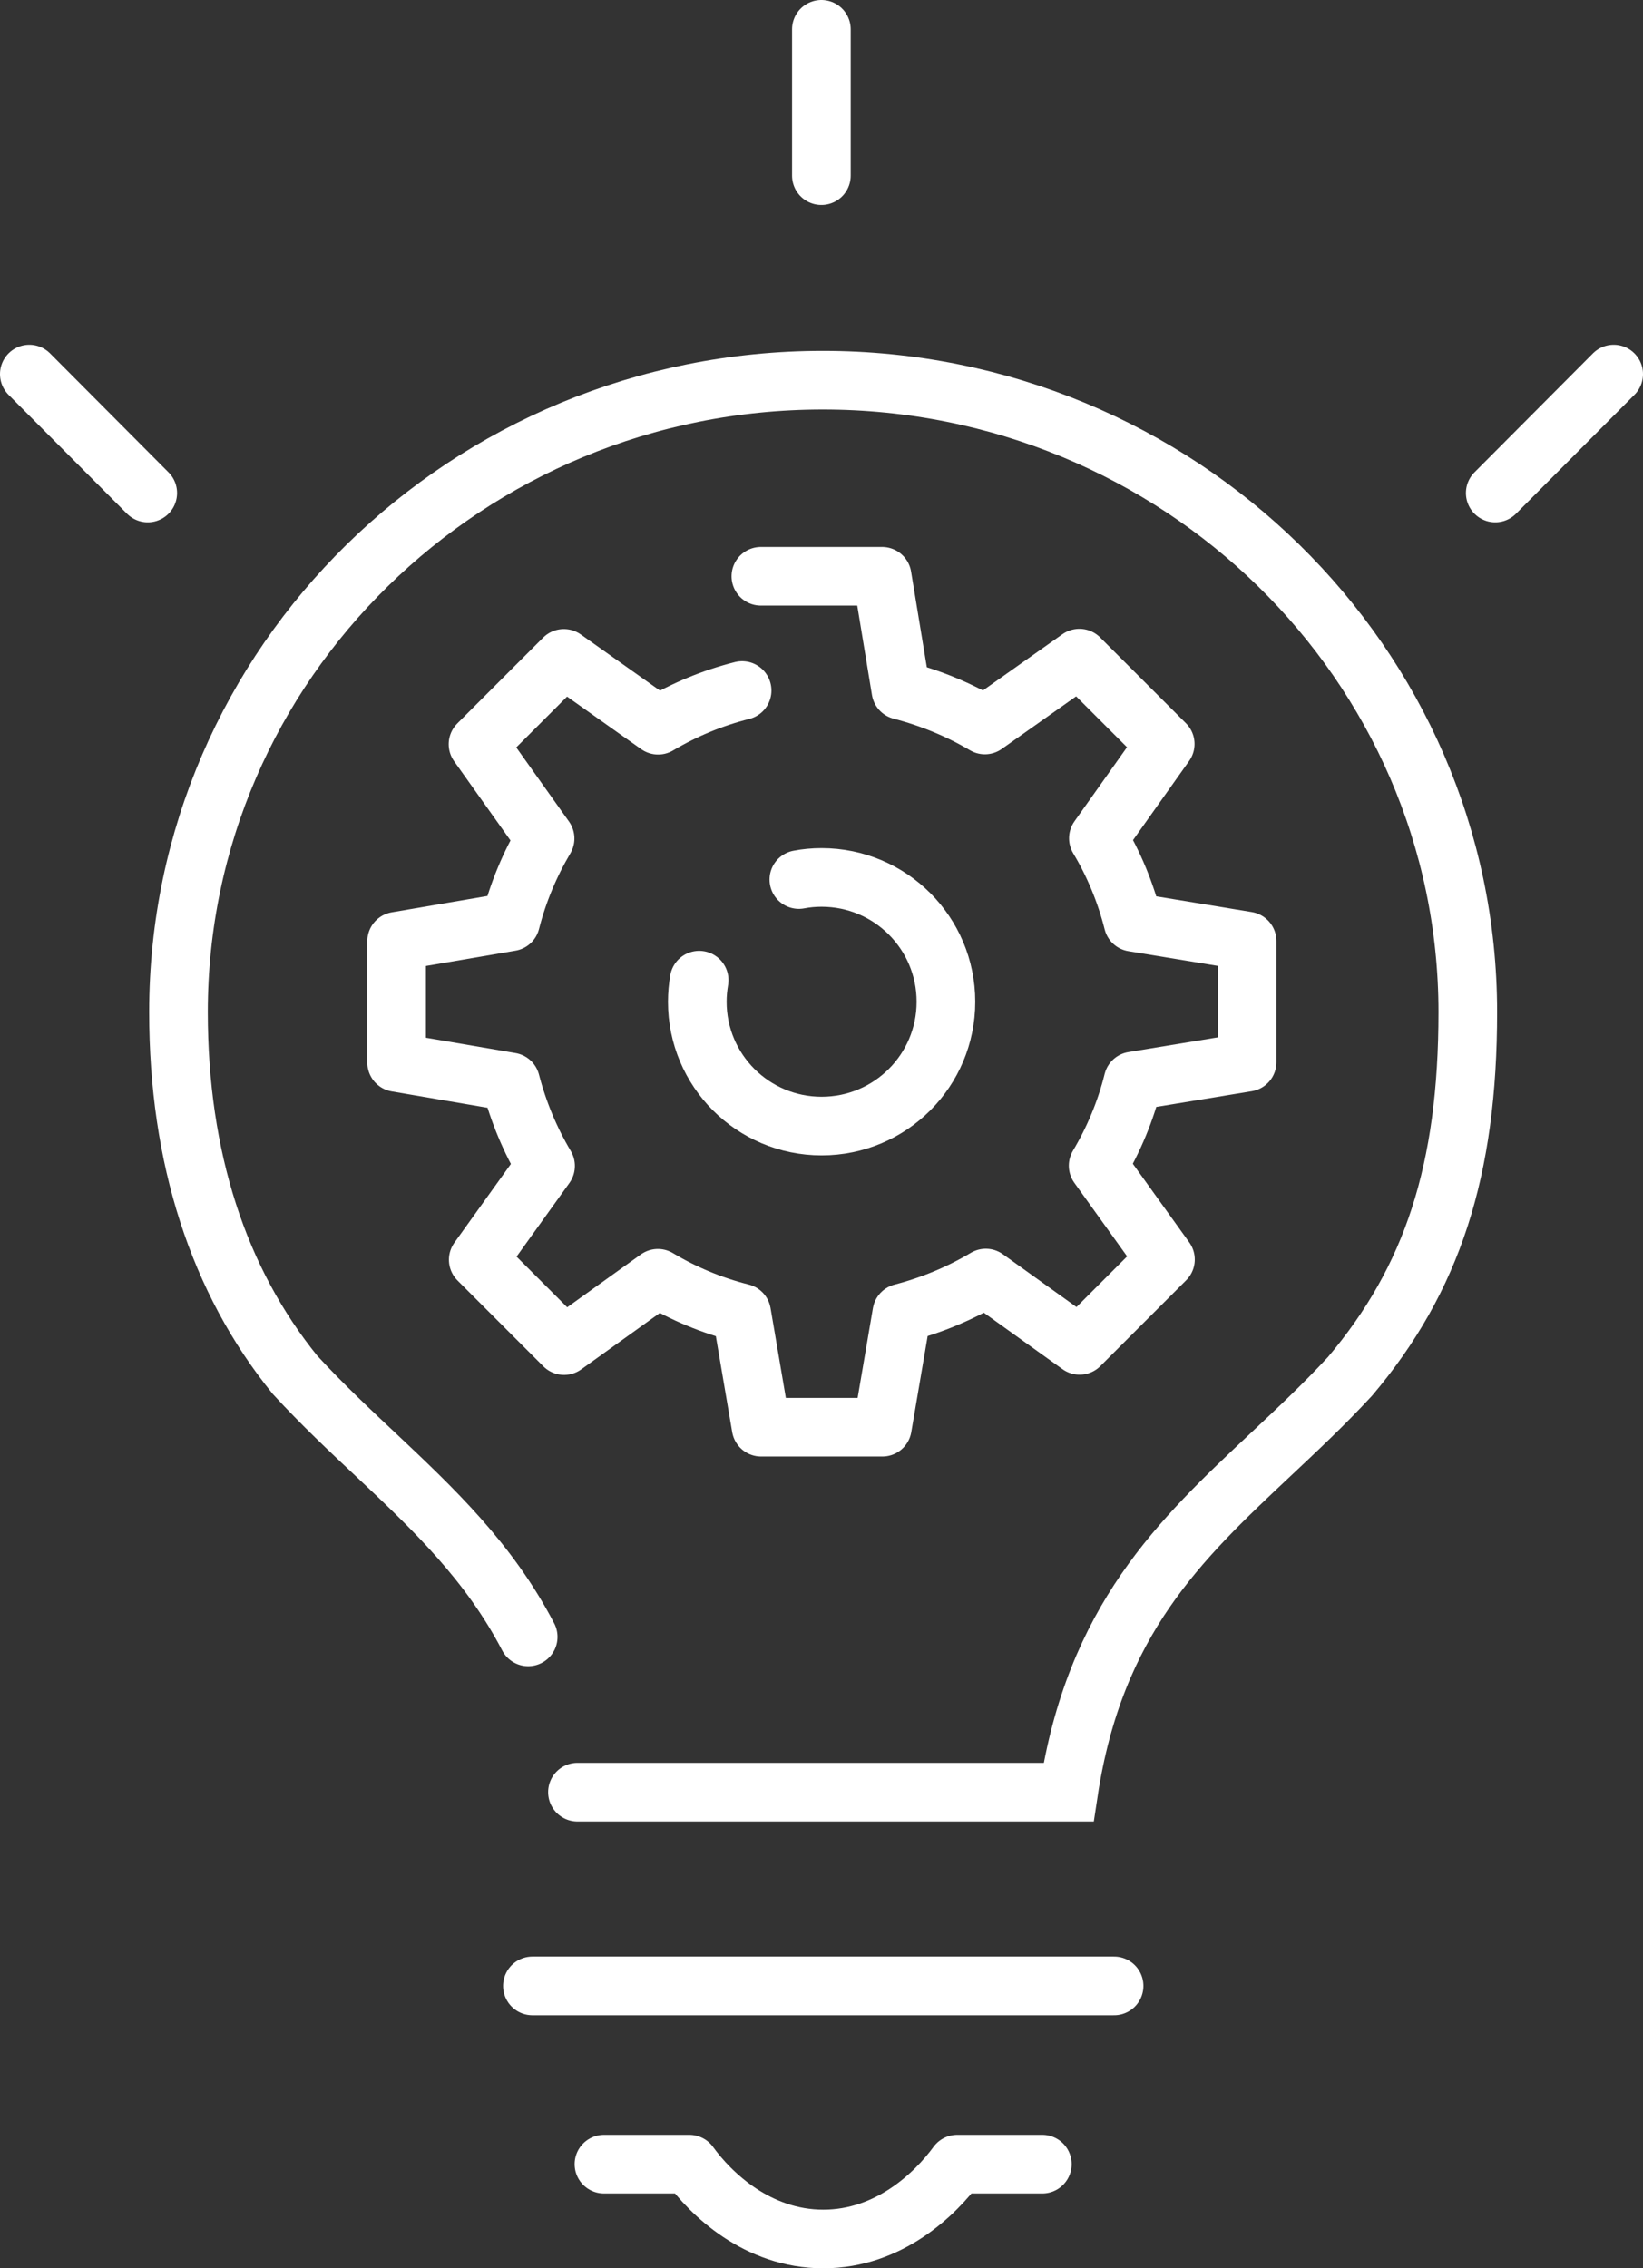
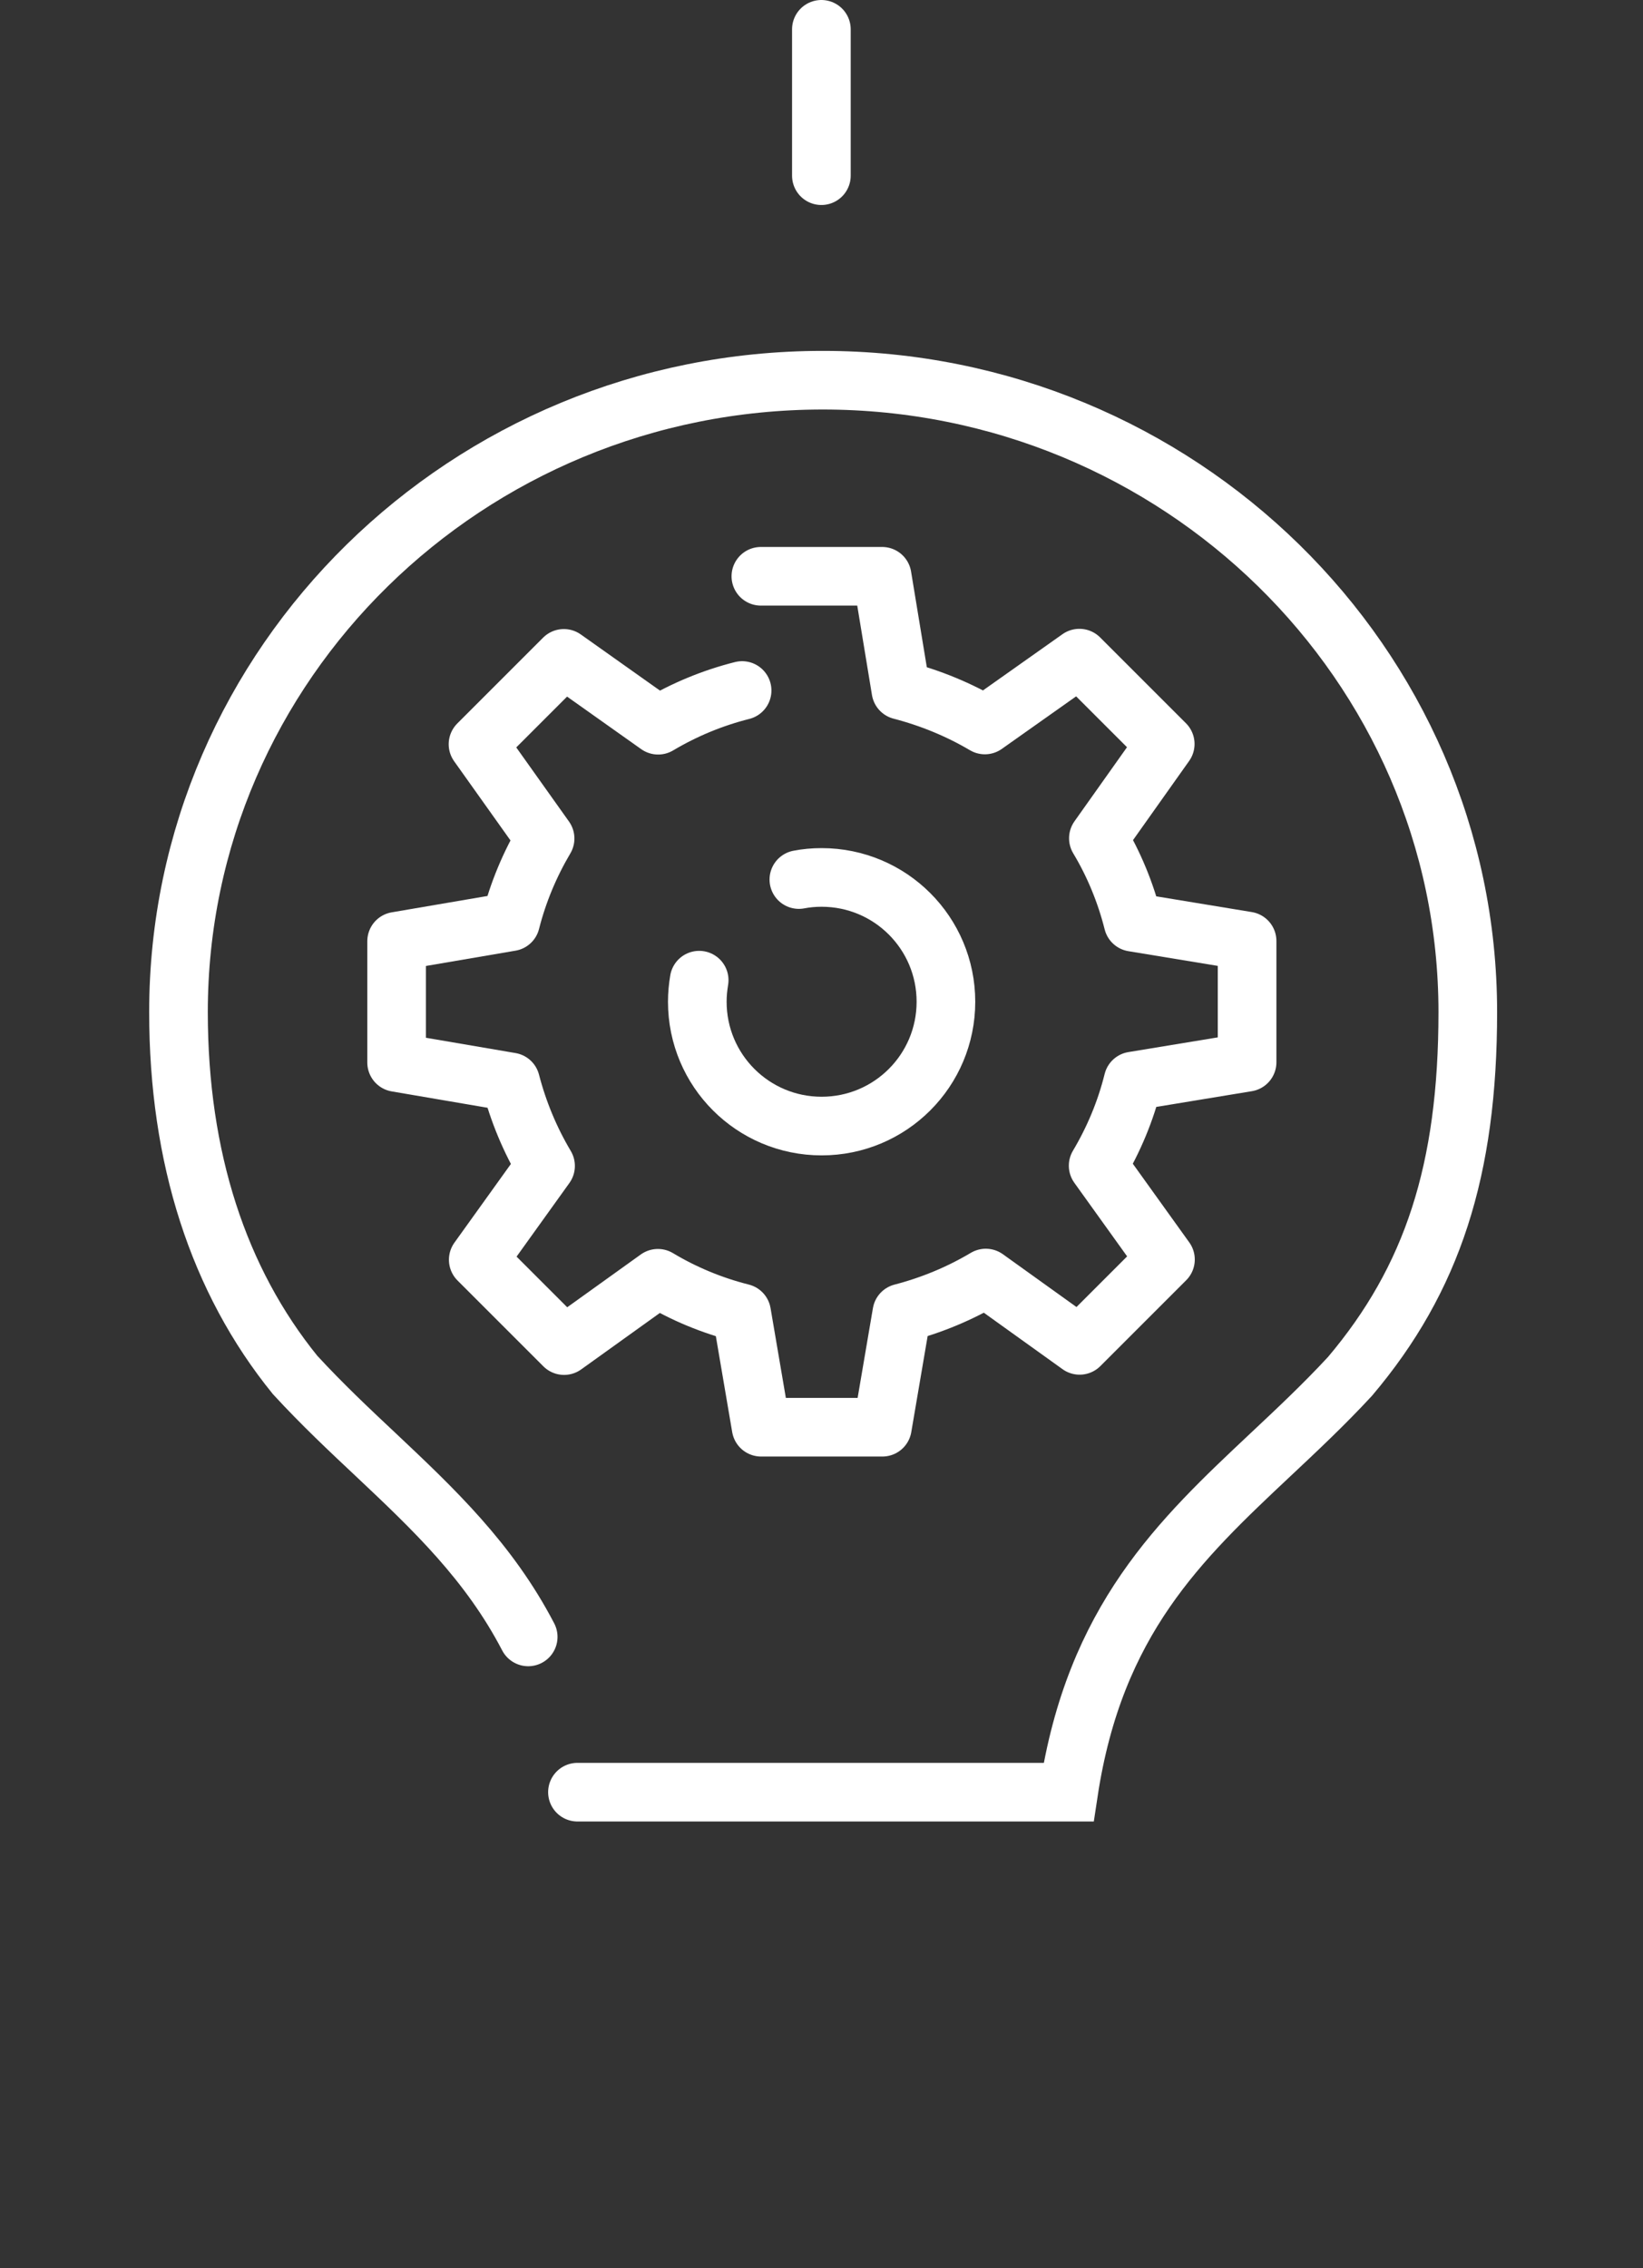
<svg xmlns="http://www.w3.org/2000/svg" id="Ebene_2" viewBox="0 0 70.05 96.71">
  <rect x="0" y="0" width="70.05" height="96.71" fill="#333333" stroke="none" />
  <defs>
    <style>.cls-1{stroke-linejoin:round;}.cls-1,.cls-2{fill:none;stroke:#fff;stroke-linecap:round;stroke-width:2.5px;}.cls-2{stroke-miterlimit:10;}</style>
  </defs>
  <g id="Icons">
    <path class="cls-1" d="m31.64,29.44c-1.27.32-2.47.82-3.58,1.48l-4.02-2.85-3.66,3.66,2.86,4.02c-.65,1.1-1.15,2.29-1.47,3.55l-4.86.83v5.17l4.86.83c.33,1.27.83,2.47,1.49,3.58l-2.87,4,3.66,3.66,4-2.87c1.1.66,2.3,1.16,3.57,1.48l.83,4.87h5.17l.83-4.87c1.27-.33,2.47-.83,3.58-1.49l4,2.87,3.66-3.66-2.87-4c.66-1.11,1.17-2.32,1.49-3.61l4.86-.8v-5.17l-4.86-.8c-.32-1.27-.82-2.48-1.48-3.58l2.85-4.02-3.66-3.66-4.03,2.85c-1.1-.65-2.31-1.15-3.58-1.48l-.8-4.86h-5.17" />
    <path class="cls-1" d="m34.06,37.5c.31-.06.63-.09.97-.09,2.93,0,5.3,2.37,5.3,5.3s-2.37,5.3-5.3,5.3-5.3-2.37-5.3-5.3c0-.32.03-.62.08-.92" />
-     <line class="cls-1" x1="22.7" y1="84.67" x2="47.5" y2="84.67" />
    <line class="cls-1" x1="35.02" y1="7.49" x2="35.02" y2="1.25" />
-     <line class="cls-1" x1="63.75" y1="21.02" x2="68.8" y2="15.95" />
-     <line class="cls-1" x1="1.25" y1="15.95" x2="6.3" y2="21.02" />
    <path class="cls-2" d="m24.62,76.41h20.94c1.11-7.34,4.76-10.77,8.61-14.39,1.13-1.06,2.3-2.16,3.39-3.34,3.51-4.15,5.02-8.79,5.02-15.53,0-14.85-12.33-26.94-27.5-26.94S7.61,28.29,7.61,43.15c0,6.21,1.7,11.44,4.97,15.47,1.15,1.25,2.32,2.35,3.46,3.42,2.44,2.3,4.81,4.54,6.48,7.75" />
-     <path class="cls-1" d="m25.75,92.27h3.64c.91,1.26,2.9,3.19,5.71,3.19s4.79-1.93,5.71-3.19h3.63" />
  </g>
</svg>